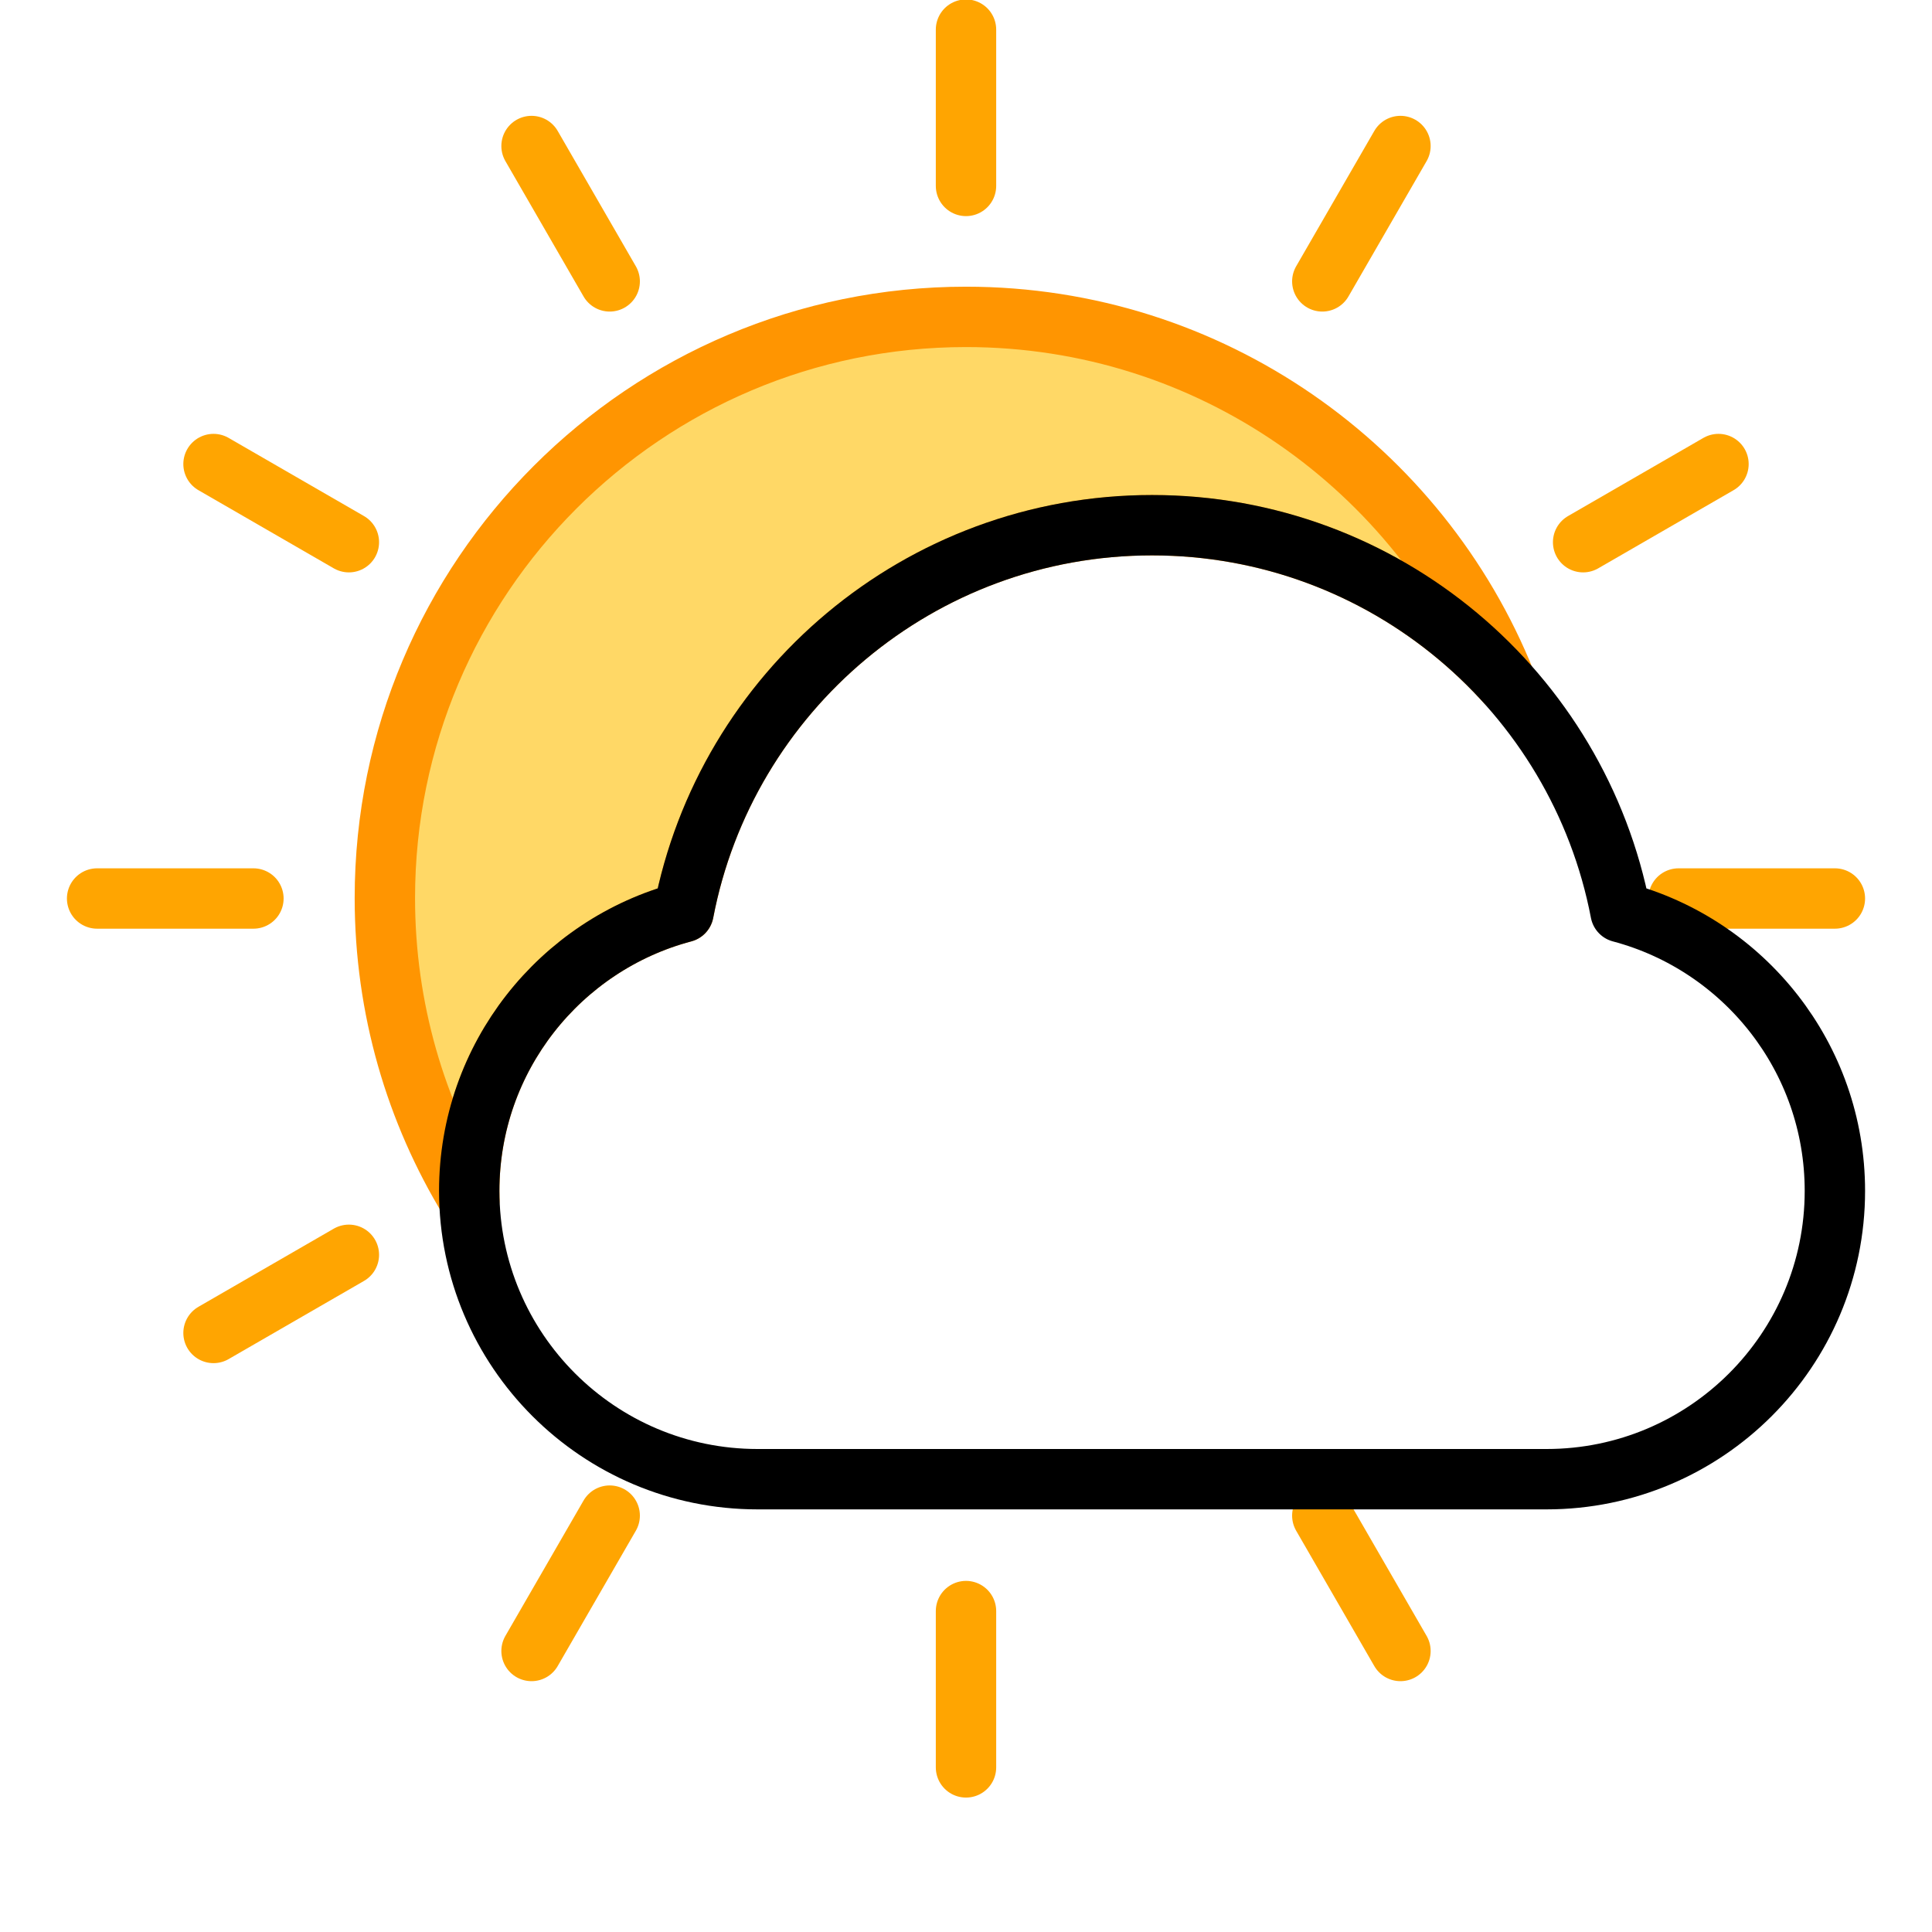
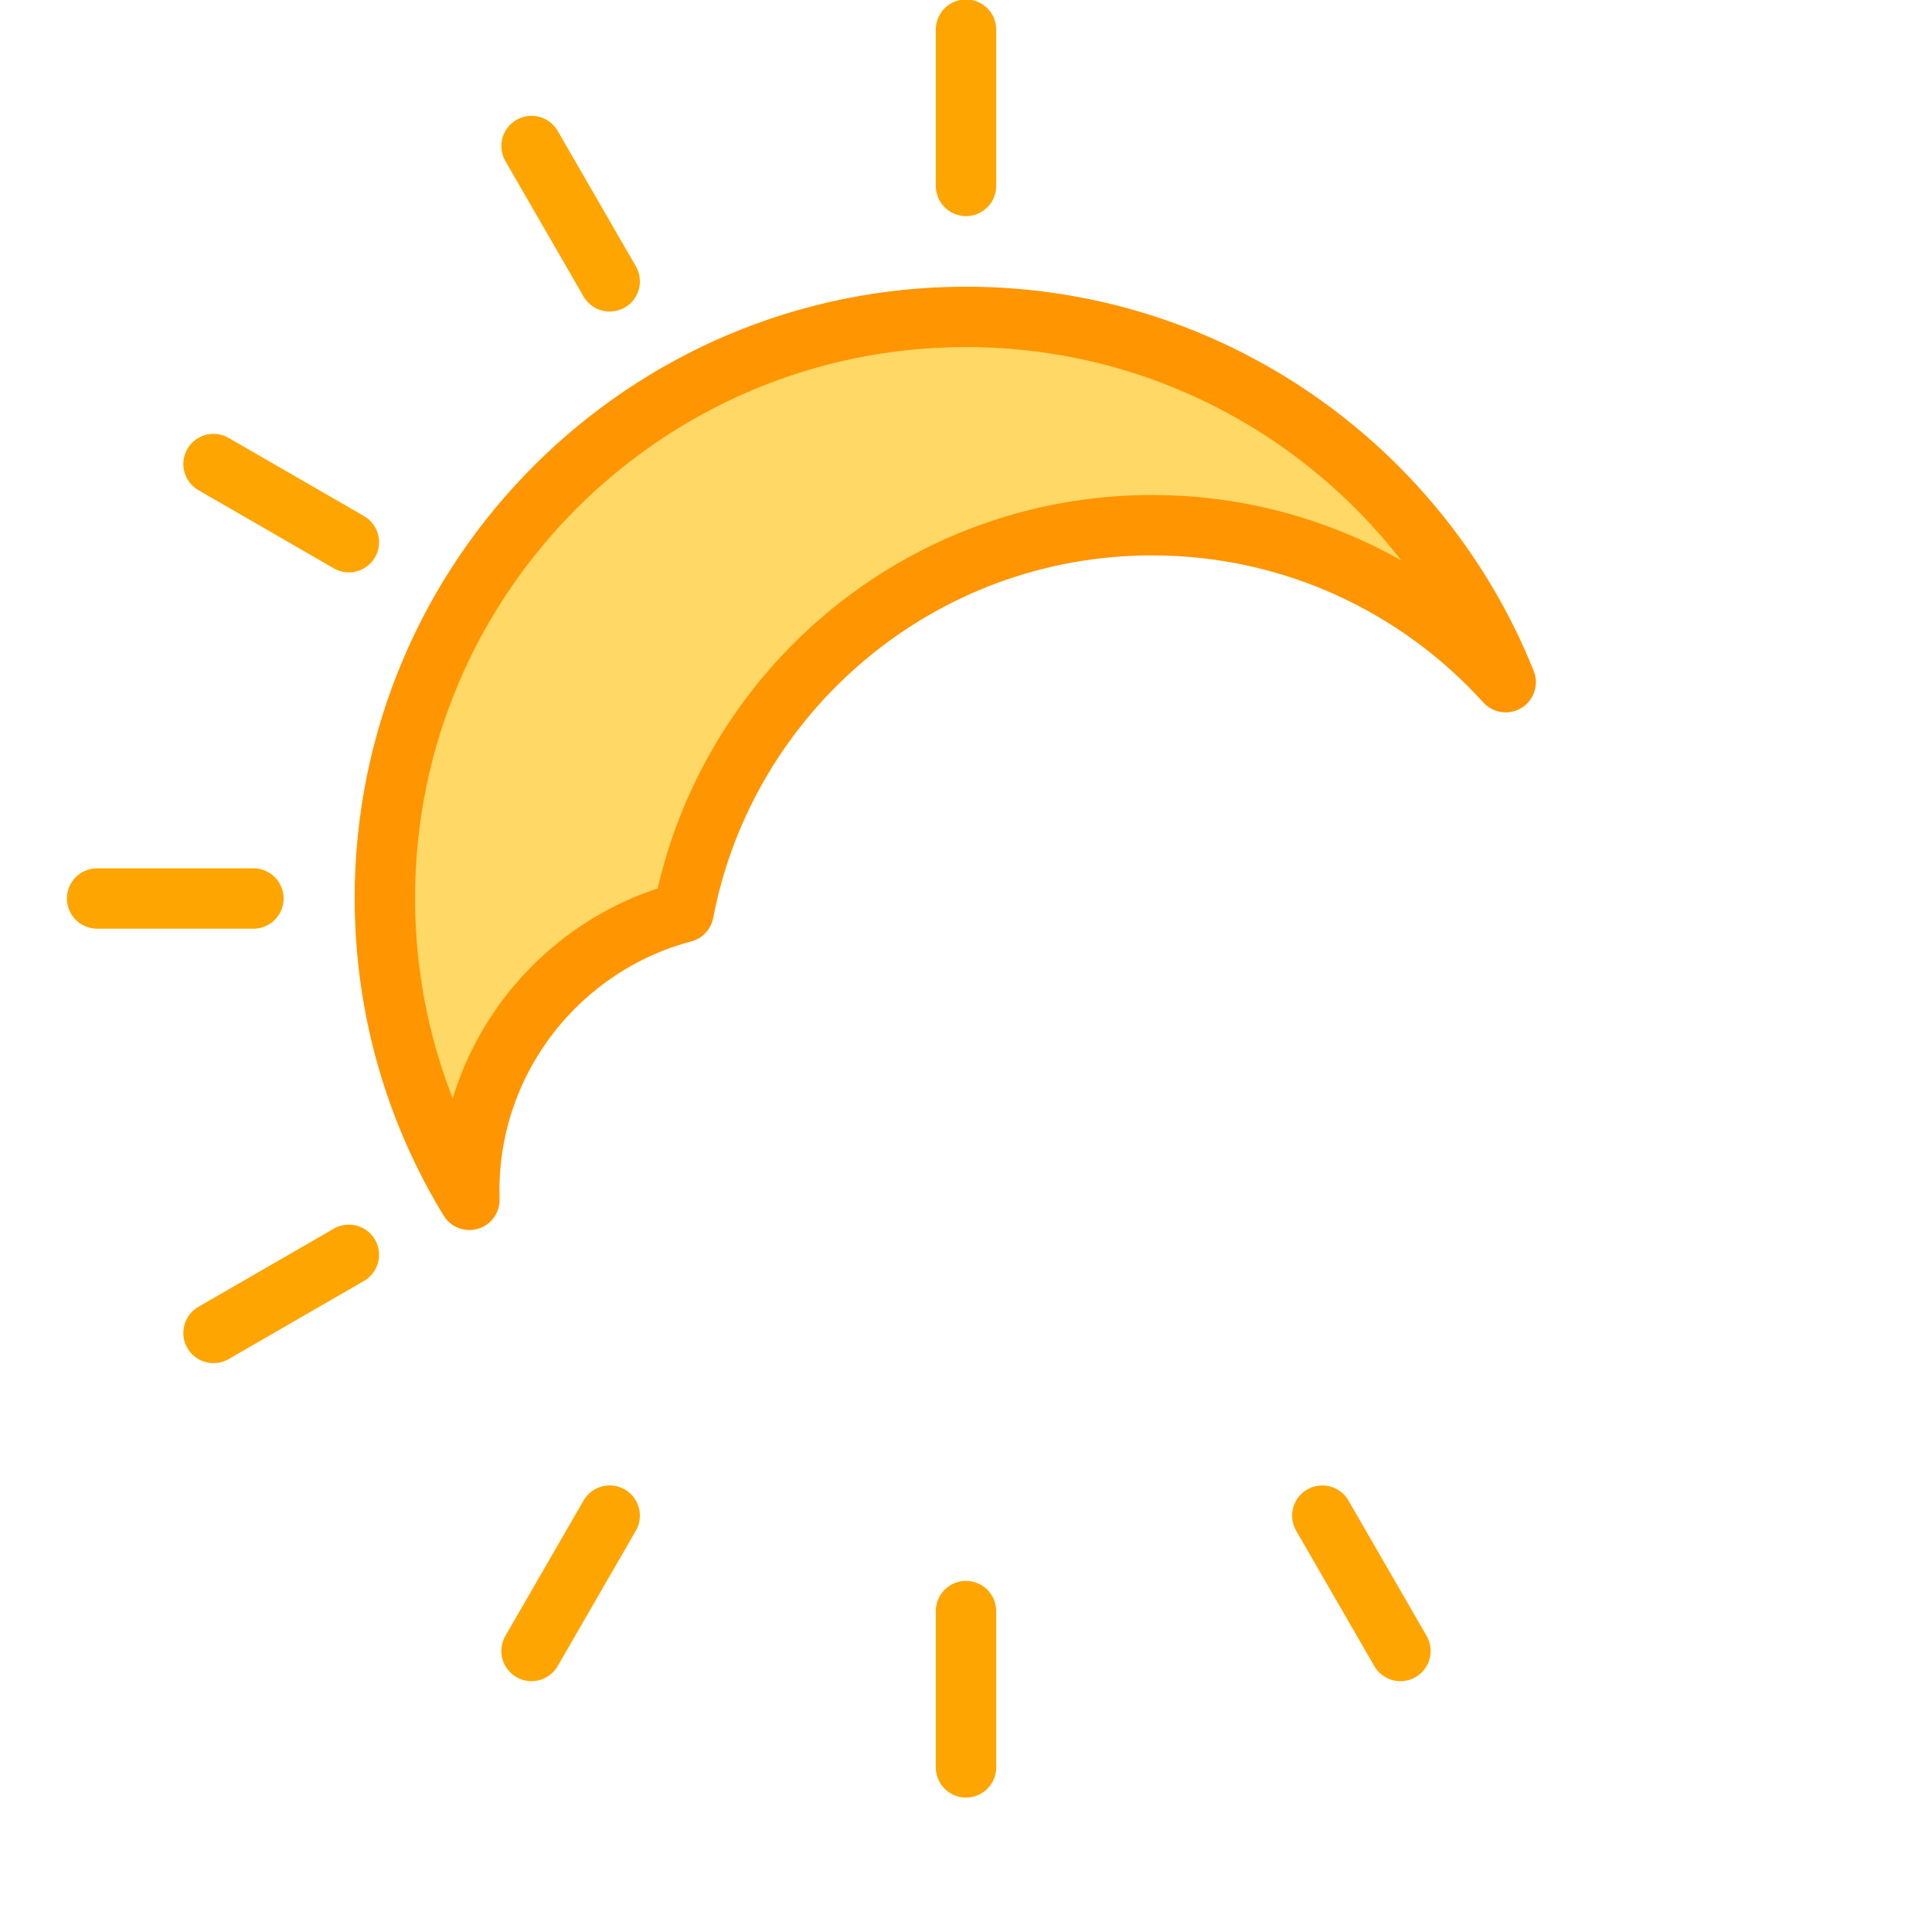
<svg xmlns="http://www.w3.org/2000/svg" width="100%" height="100%" viewBox="0 0 64 64" version="1.1" xml:space="preserve" style="fill-rule:evenodd;clip-rule:evenodd;stroke-linecap:round;stroke-linejoin:round;stroke-miterlimit:1.5;">
-   <rect id="icon-m-weather-d300-dark" x="0" y="0" width="64" height="64" style="fill:none;" />
  <clipPath id="_clip1">
    <rect x="0" y="0" width="64" height="64" />
  </clipPath>
  <g clip-path="url(#_clip1)">
    <g>
      <path d="M32,0.981l0,5.178" style="fill:none;stroke:#ffa501;stroke-width:2px;" />
-       <path d="M46.392,4.837l-2.589,4.484" style="fill:none;stroke:#ffa501;stroke-width:2px;" />
-       <path d="M56.927,15.372l-4.484,2.589" style="fill:none;stroke:#ffa501;stroke-width:2px;" />
-       <path d="M60.783,29.764l-5.178,0" style="fill:none;stroke:#ffa501;stroke-width:2px;" />
      <path d="M46.392,54.691l-2.589,-4.484" style="fill:none;stroke:#ffa501;stroke-width:2px;" />
      <path d="M32,53.369l0,5.178" style="fill:none;stroke:#ffa501;stroke-width:2px;" />
      <path d="M20.197,50.207l-2.589,4.484" style="fill:none;stroke:#ffa501;stroke-width:2px;" />
      <path d="M11.557,41.567l-4.484,2.589" style="fill:none;stroke:#ffa501;stroke-width:2px;" />
      <path d="M8.395,29.764l-5.178,0" style="fill:none;stroke:#ffa501;stroke-width:2px;" />
      <path d="M11.557,17.961l-4.484,-2.589" style="fill:none;stroke:#ffa501;stroke-width:2px;" />
      <path d="M20.197,9.321l-2.589,-4.484" style="fill:none;stroke:#ffa501;stroke-width:2px;" />
    </g>
    <path d="M15.549,39.746c-1.777,-2.914 -2.8,-6.337 -2.8,-9.997c0,-10.625 8.626,-19.252 19.251,-19.252c8.099,0 15.037,5.012 17.878,12.101c-2.892,-3.193 -7.071,-5.2 -11.714,-5.2c-7.702,0 -14.125,5.522 -15.52,12.82c-4.085,1.083 -7.1,4.808 -7.1,9.232c0,0.099 0.001,0.198 0.005,0.296Z" style="fill:#ffd866;stroke:#ff9501;stroke-width:2px;stroke-linecap:butt;" />
-     <path d="M22.644,30.218c1.395,-7.298 7.818,-12.82 15.52,-12.82c7.702,0 14.124,5.522 15.52,12.82c4.085,1.083 7.099,4.808 7.099,9.232c0,5.271 -4.279,9.55 -9.55,9.55l-26.139,0c-5.271,0 -9.55,-4.279 -9.55,-9.55c0,-4.424 3.015,-8.149 7.1,-9.232Z" style="fill:none;stroke:#000;stroke-width:2px;" />
  </g>
</svg>